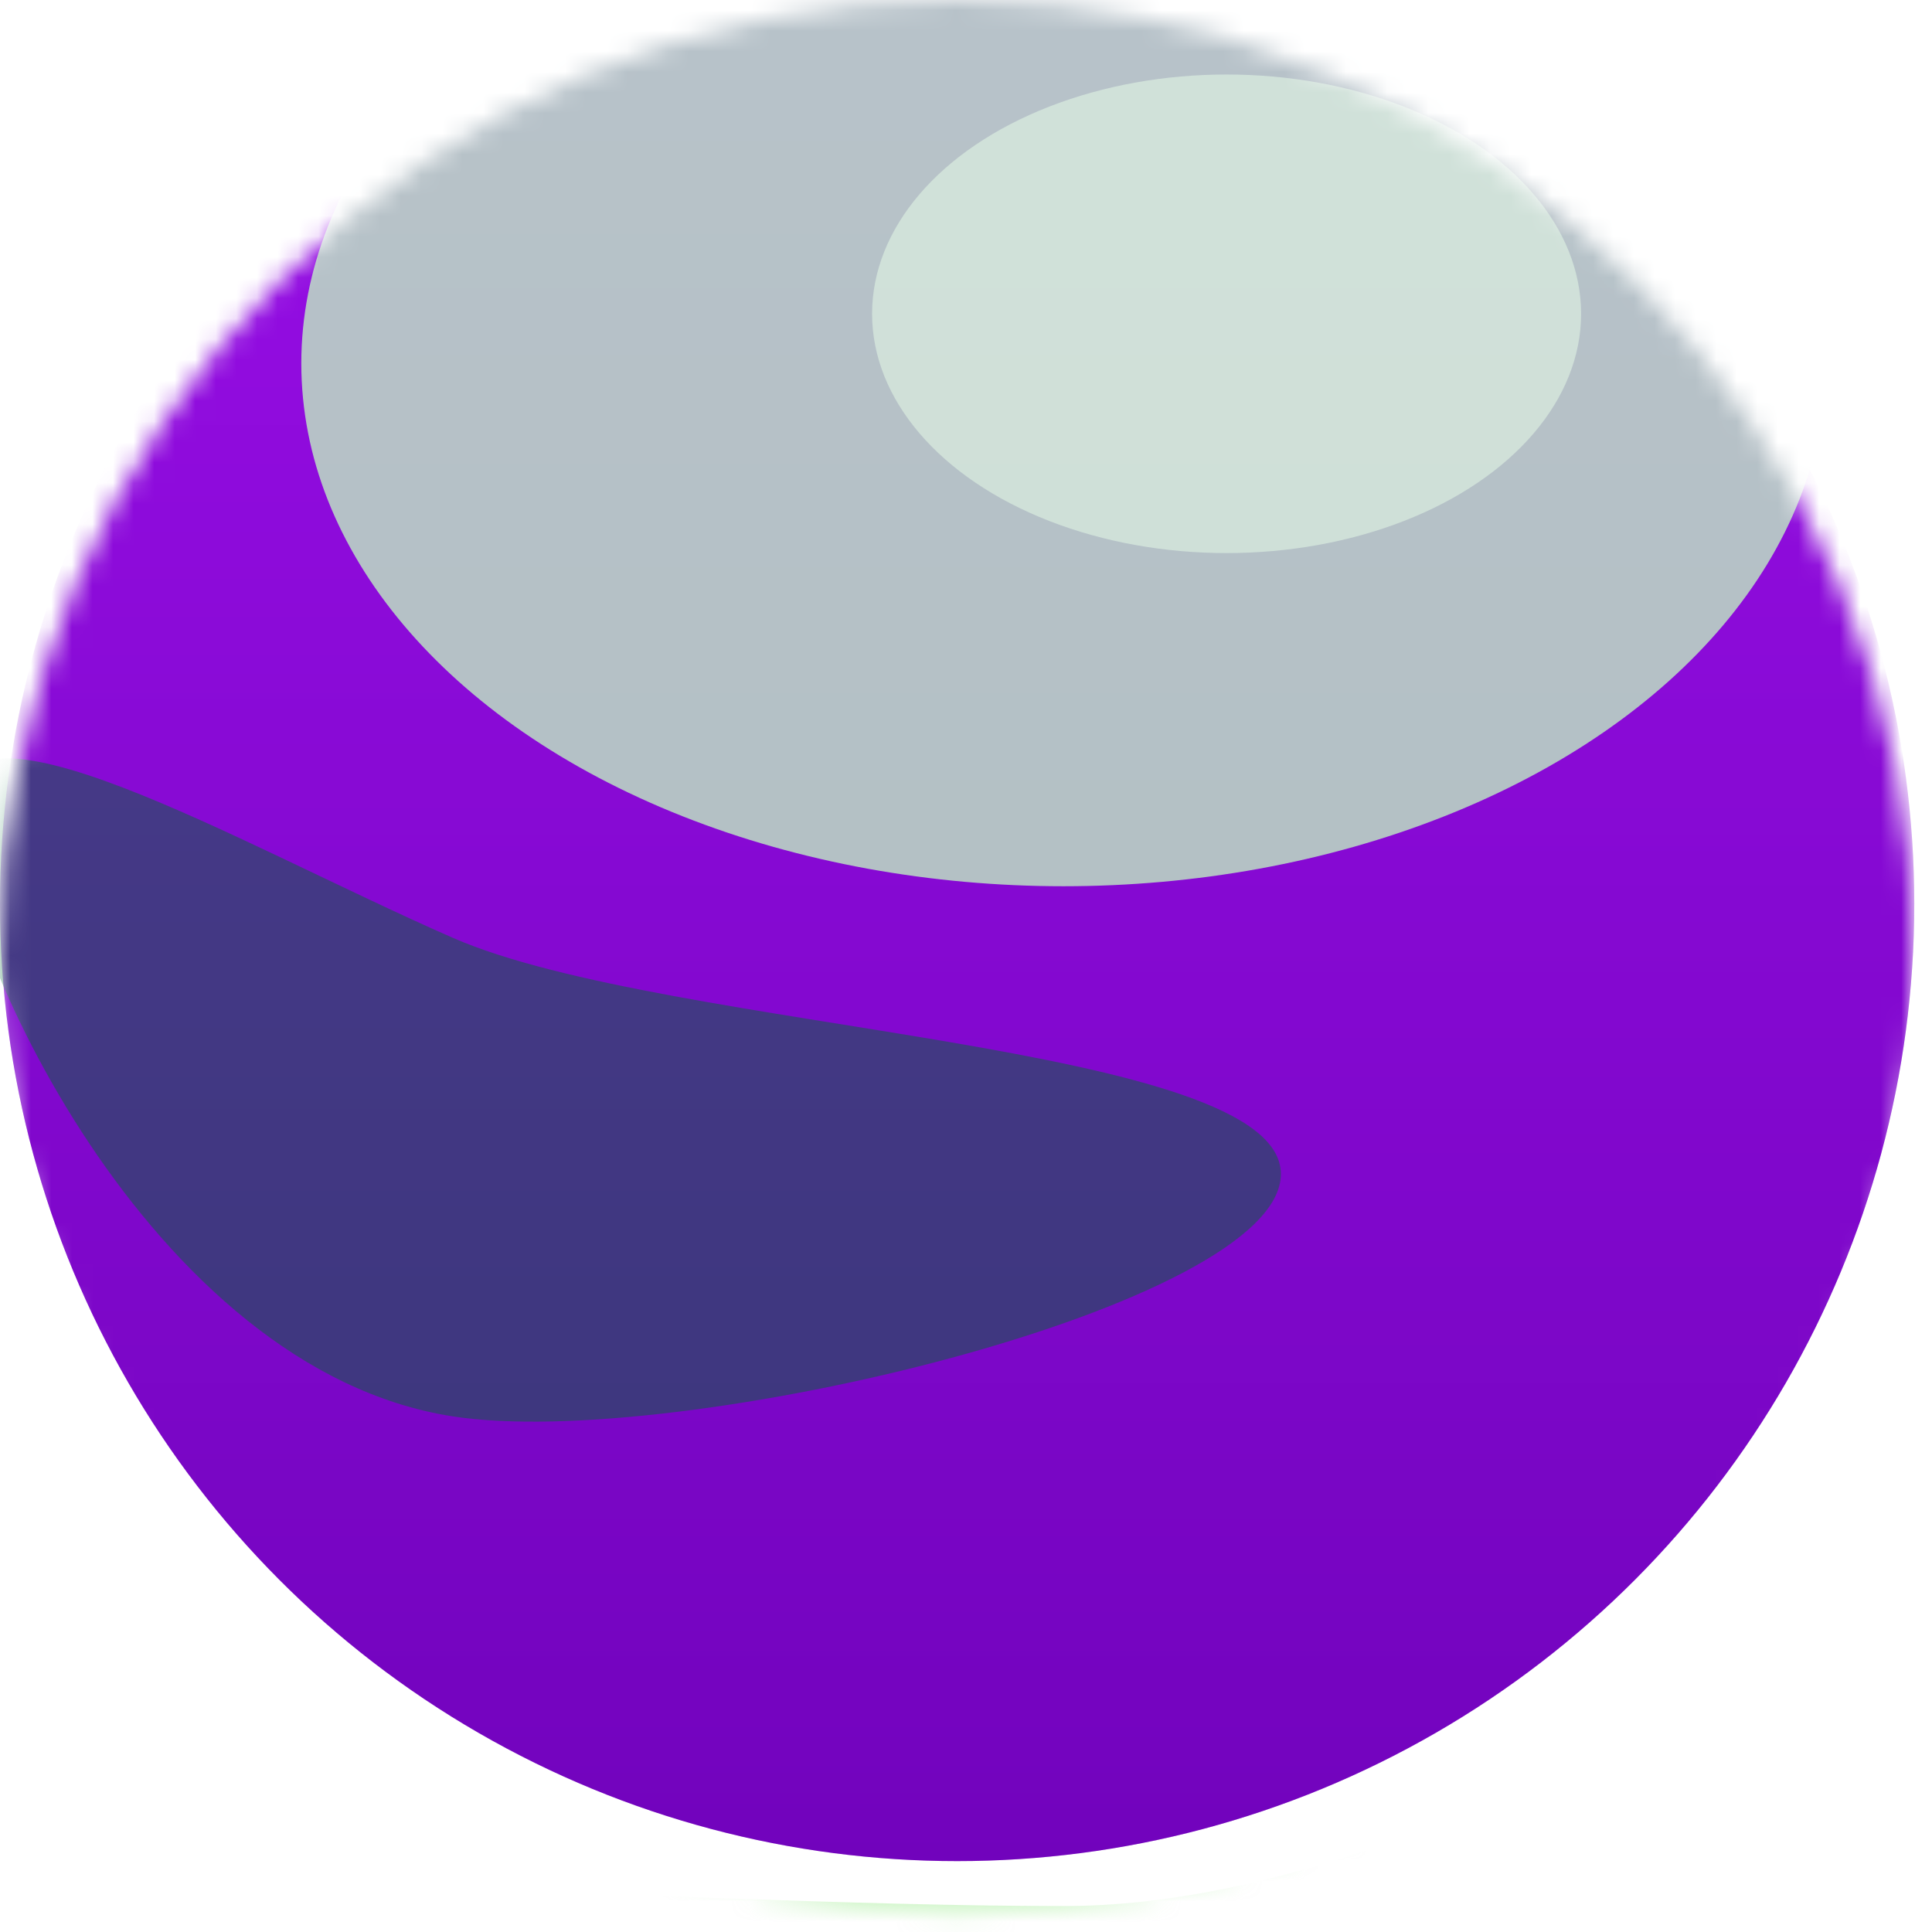
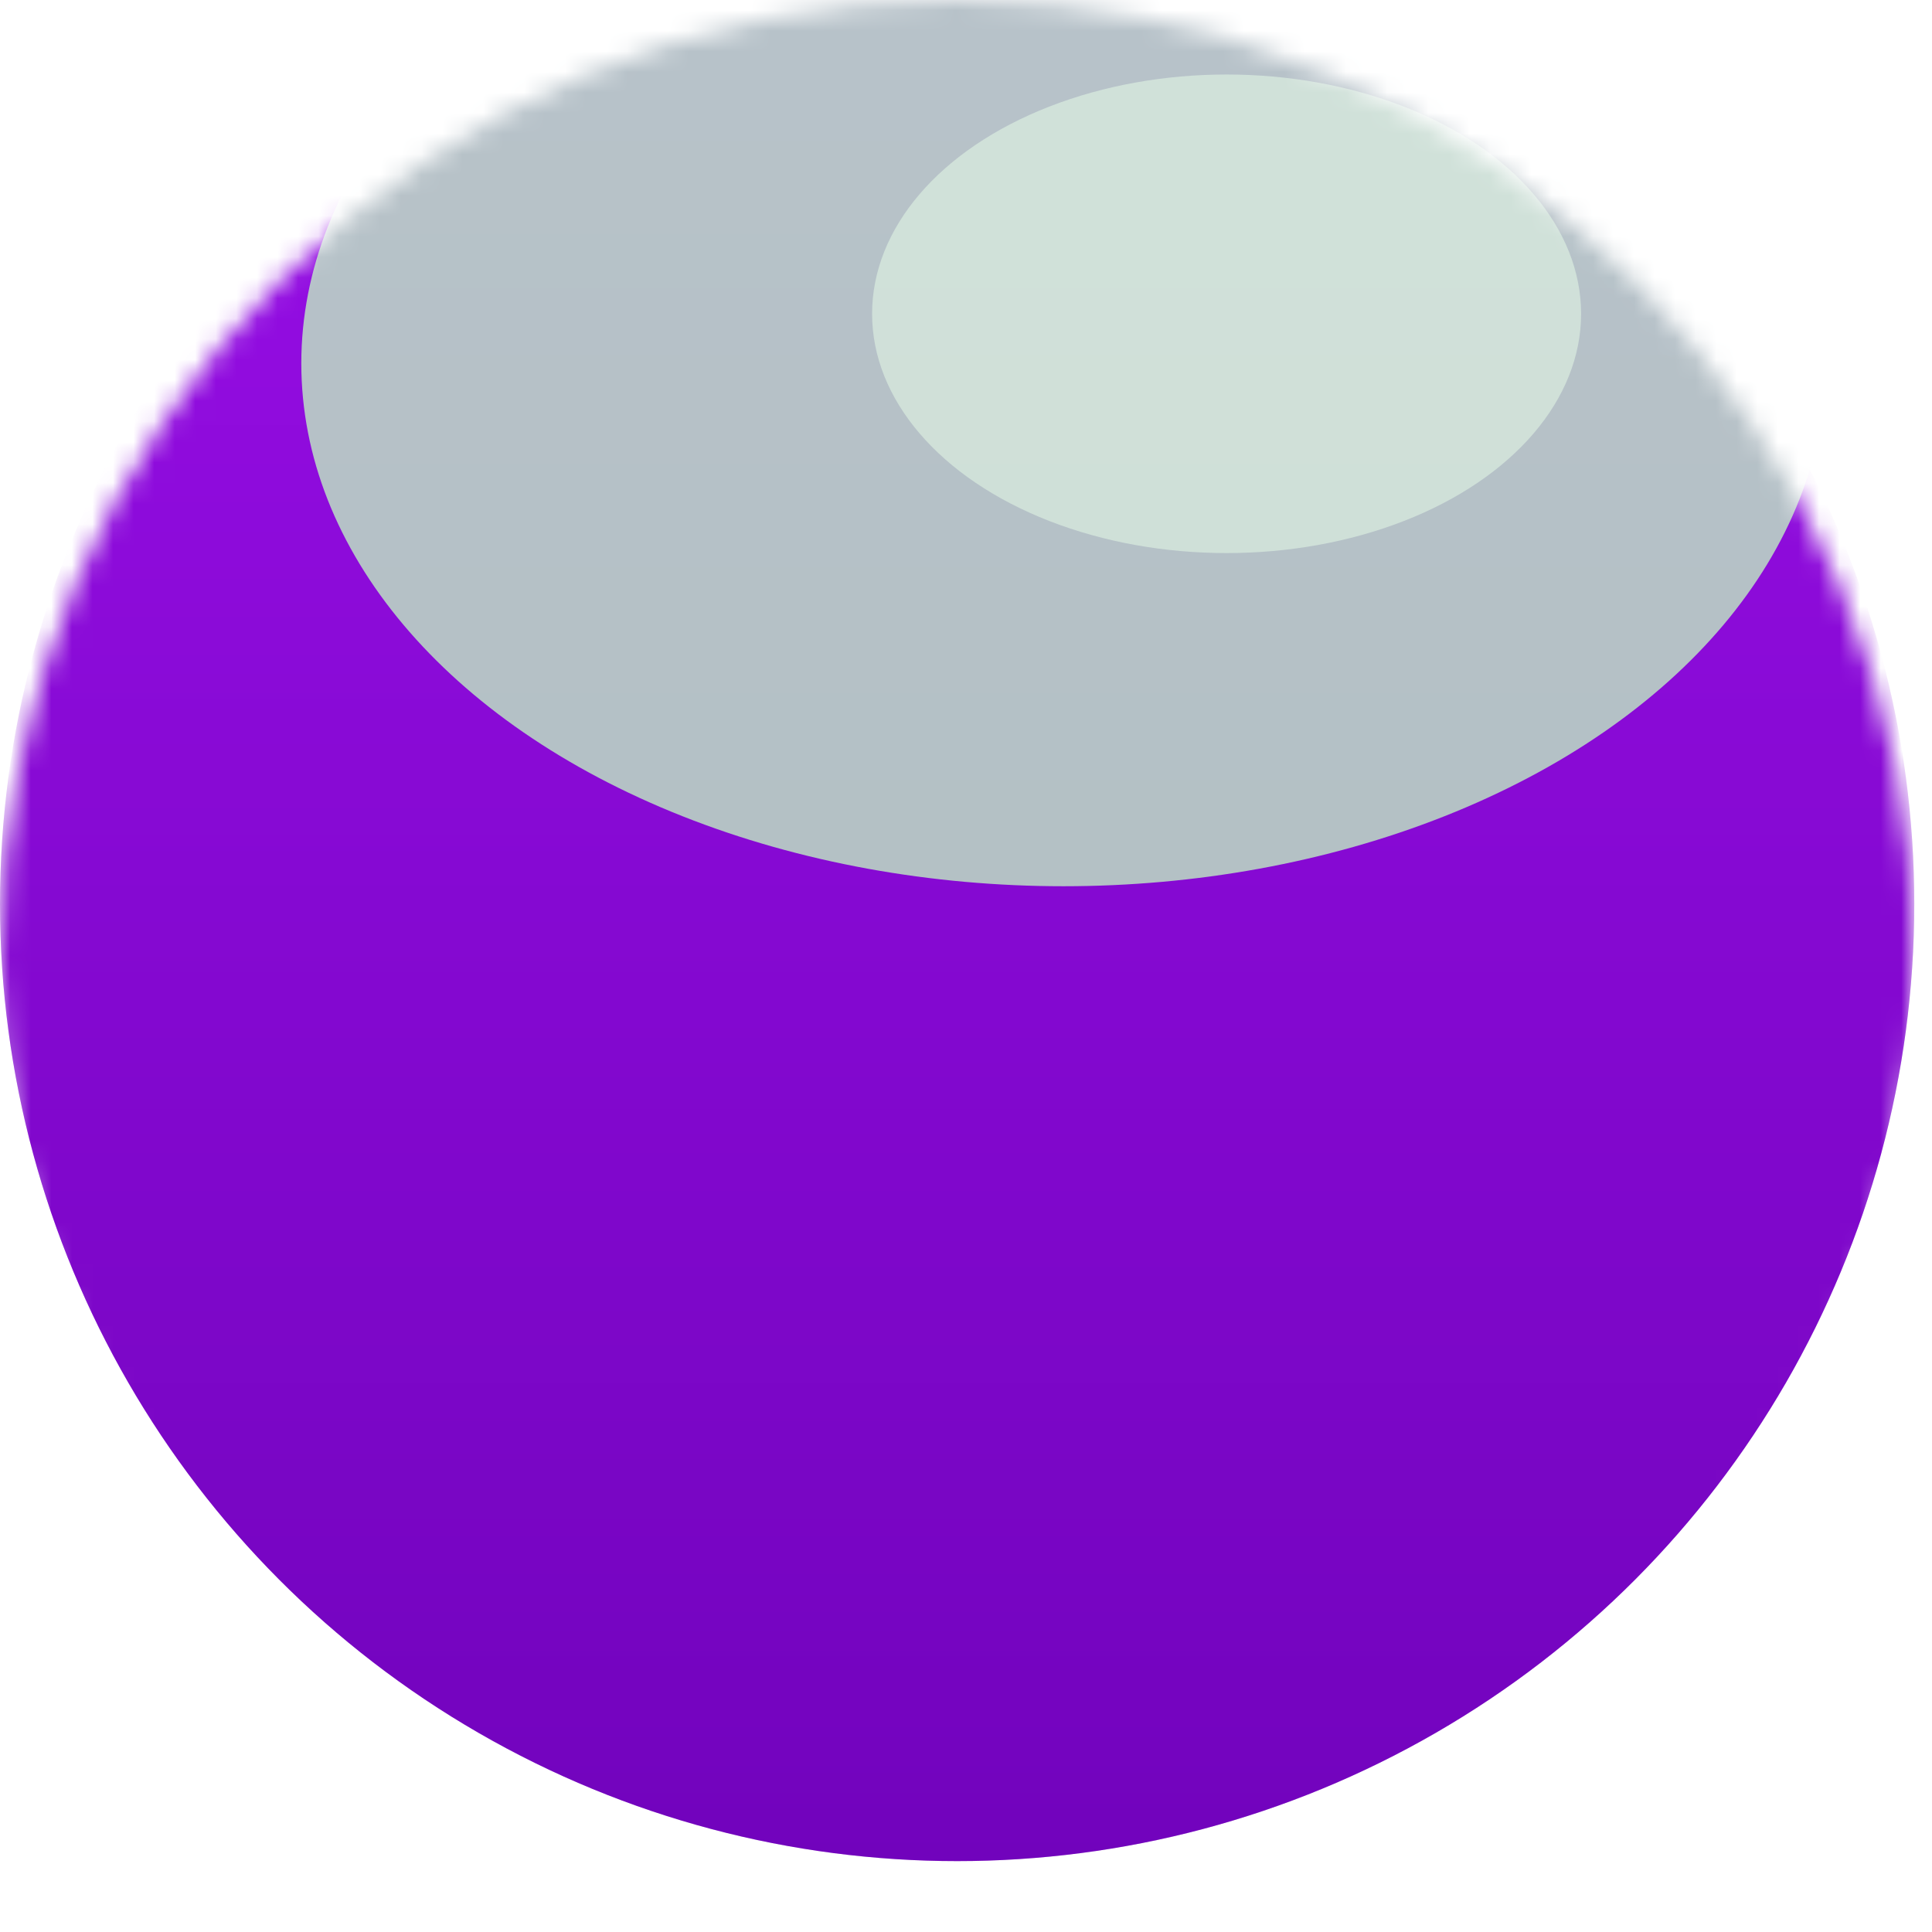
<svg xmlns="http://www.w3.org/2000/svg" fill="none" height="100%" overflow="visible" preserveAspectRatio="none" style="display: block;" viewBox="0 0 94 94" width="100%">
  <g id="Ball">
    <mask height="94" id="mask0_0_3239" maskUnits="userSpaceOnUse" style="mask-type:alpha" width="94" x="0" y="0">
      <circle cx="46.569" cy="46.569" fill="url(#paint0_linear_0_3239)" id="Ellipse" r="46.569" />
    </mask>
    <g mask="url(#mask0_0_3239)">
      <g filter="url(#filter0_ii_0_3239)" id="Ellipse_2">
        <circle cx="46.569" cy="46.569" fill="url(#paint1_linear_0_3239)" r="46.569" />
        <circle cx="46.569" cy="46.569" fill="url(#paint2_radial_0_3239)" fill-opacity="0.2" r="46.569" />
      </g>
      <g filter="url(#filter1_f_0_3239)" id="Ellipse_3" opacity="0.8">
        <ellipse cx="51.743" cy="17.679" fill="#BFEFC2" rx="37.083" ry="25.44" />
      </g>
      <g filter="url(#filter2_f_0_3239)" id="Ellipse_4" opacity="0.5">
-         <path d="M94.862 77.615C94.862 81.774 72.223 107.798 51.743 107.798C31.263 107.798 0 98.173 0 94.014C0 89.855 31.263 92.738 51.743 92.738C72.223 92.738 94.862 73.456 94.862 77.615Z" fill="#A0EC91" />
-       </g>
+         </g>
      <g filter="url(#filter3_f_0_3239)" id="Ellipse_5" opacity="0.5">
        <ellipse cx="59.679" cy="15.267" fill="#E9FFEA" rx="17.248" ry="11.642" />
      </g>
      <g filter="url(#filter4_f_0_3239)" id="Ellipse_6" opacity="0.5">
-         <path d="M62.32 57.122C62.32 63.552 33.02 70.609 22.036 68.914C7.246 66.633 -2.24 45.694 -2.24 39.264C-2.24 32.834 11.548 41.038 22.036 45.63C32.523 50.221 62.32 50.692 62.32 57.122Z" fill="#016837" />
-       </g>
+         </g>
    </g>
  </g>
  <defs>
    <filter color-interpolation-filters="sRGB" filterUnits="userSpaceOnUse" height="95.725" id="filter0_ii_0_3239" width="93.138" x="0" y="-2.587">
      <feFlood flood-opacity="0" result="BackgroundImageFix" />
      <feBlend in="SourceGraphic" in2="BackgroundImageFix" mode="normal" result="shape" />
      <feColorMatrix in="SourceAlpha" result="hardAlpha" type="matrix" values="0 0 0 0 0 0 0 0 0 0 0 0 0 0 0 0 0 0 127 0" />
      <feOffset dy="-2.587" />
      <feGaussianBlur stdDeviation="4.312" />
      <feComposite in2="hardAlpha" k2="-1" k3="1" operator="arithmetic" />
      <feColorMatrix type="matrix" values="0 0 0 0 0.855 0 0 0 0 1 0 0 0 0 0.87 0 0 0 0.1 0" />
      <feBlend in2="shape" mode="normal" result="effect1_innerShadow_0_3239" />
      <feColorMatrix in="SourceAlpha" result="hardAlpha" type="matrix" values="0 0 0 0 0 0 0 0 0 0 0 0 0 0 0 0 0 0 127 0" />
      <feOffset />
      <feGaussianBlur stdDeviation="2.156" />
      <feComposite in2="hardAlpha" k2="-1" k3="1" operator="arithmetic" />
      <feColorMatrix type="matrix" values="0 0 0 0 1 0 0 0 0 1 0 0 0 0 1 0 0 0 0.15 0" />
      <feBlend in2="effect1_innerShadow_0_3239" mode="normal" result="effect2_innerShadow_0_3239" />
    </filter>
    <filter color-interpolation-filters="sRGB" filterUnits="userSpaceOnUse" height="109.523" id="filter1_f_0_3239" width="132.807" x="-14.661" y="-37.083">
      <feFlood flood-opacity="0" result="BackgroundImageFix" />
      <feBlend in="SourceGraphic" in2="BackgroundImageFix" mode="normal" result="shape" />
      <feGaussianBlur result="effect1_foregroundBlur_0_3239" stdDeviation="14.661" />
    </filter>
    <filter color-interpolation-filters="sRGB" filterUnits="userSpaceOnUse" height="80.789" id="filter2_f_0_3239" width="144.881" x="-25.009" y="52.018">
      <feFlood flood-opacity="0" result="BackgroundImageFix" />
      <feBlend in="SourceGraphic" in2="BackgroundImageFix" mode="normal" result="shape" />
      <feGaussianBlur result="effect1_foregroundBlur_0_3239" stdDeviation="12.505" />
    </filter>
    <filter color-interpolation-filters="sRGB" filterUnits="userSpaceOnUse" height="57.78" id="filter3_f_0_3239" width="68.991" x="25.184" y="-13.623">
      <feFlood flood-opacity="0" result="BackgroundImageFix" />
      <feBlend in="SourceGraphic" in2="BackgroundImageFix" mode="normal" result="shape" />
      <feGaussianBlur result="effect1_foregroundBlur_0_3239" stdDeviation="8.624" />
    </filter>
    <filter color-interpolation-filters="sRGB" filterUnits="userSpaceOnUse" height="66.769" id="filter4_f_0_3239" width="99.056" x="-19.488" y="19.648">
      <feFlood flood-opacity="0" result="BackgroundImageFix" />
      <feBlend in="SourceGraphic" in2="BackgroundImageFix" mode="normal" result="shape" />
      <feGaussianBlur result="effect1_foregroundBlur_0_3239" stdDeviation="8.624" />
    </filter>
    <linearGradient gradientUnits="userSpaceOnUse" id="paint0_linear_0_3239" x1="46.569" x2="46.569" y1="0" y2="93.138">
      <stop stop-color="#3BA838" />
      <stop offset="1" stop-color="#00793F" />
    </linearGradient>
    <linearGradient gradientUnits="userSpaceOnUse" id="paint1_linear_0_3239" x1="46.569" x2="46.569" y1="0" y2="93.138">
      <stop stop-color="#A311F2" />
      <stop offset="1" stop-color="#7103BC" />
    </linearGradient>
    <radialGradient cx="0" cy="0" gradientTransform="translate(54.761 30.615) rotate(81.759) scale(63.175 86.527)" gradientUnits="userSpaceOnUse" id="paint2_radial_0_3239" r="1">
      <stop stop-color="#7103BC" />
      <stop offset="0.671" stop-color="#7103BC" />
      <stop offset="1" stop-color="#7103BC" />
    </radialGradient>
  </defs>
</svg>